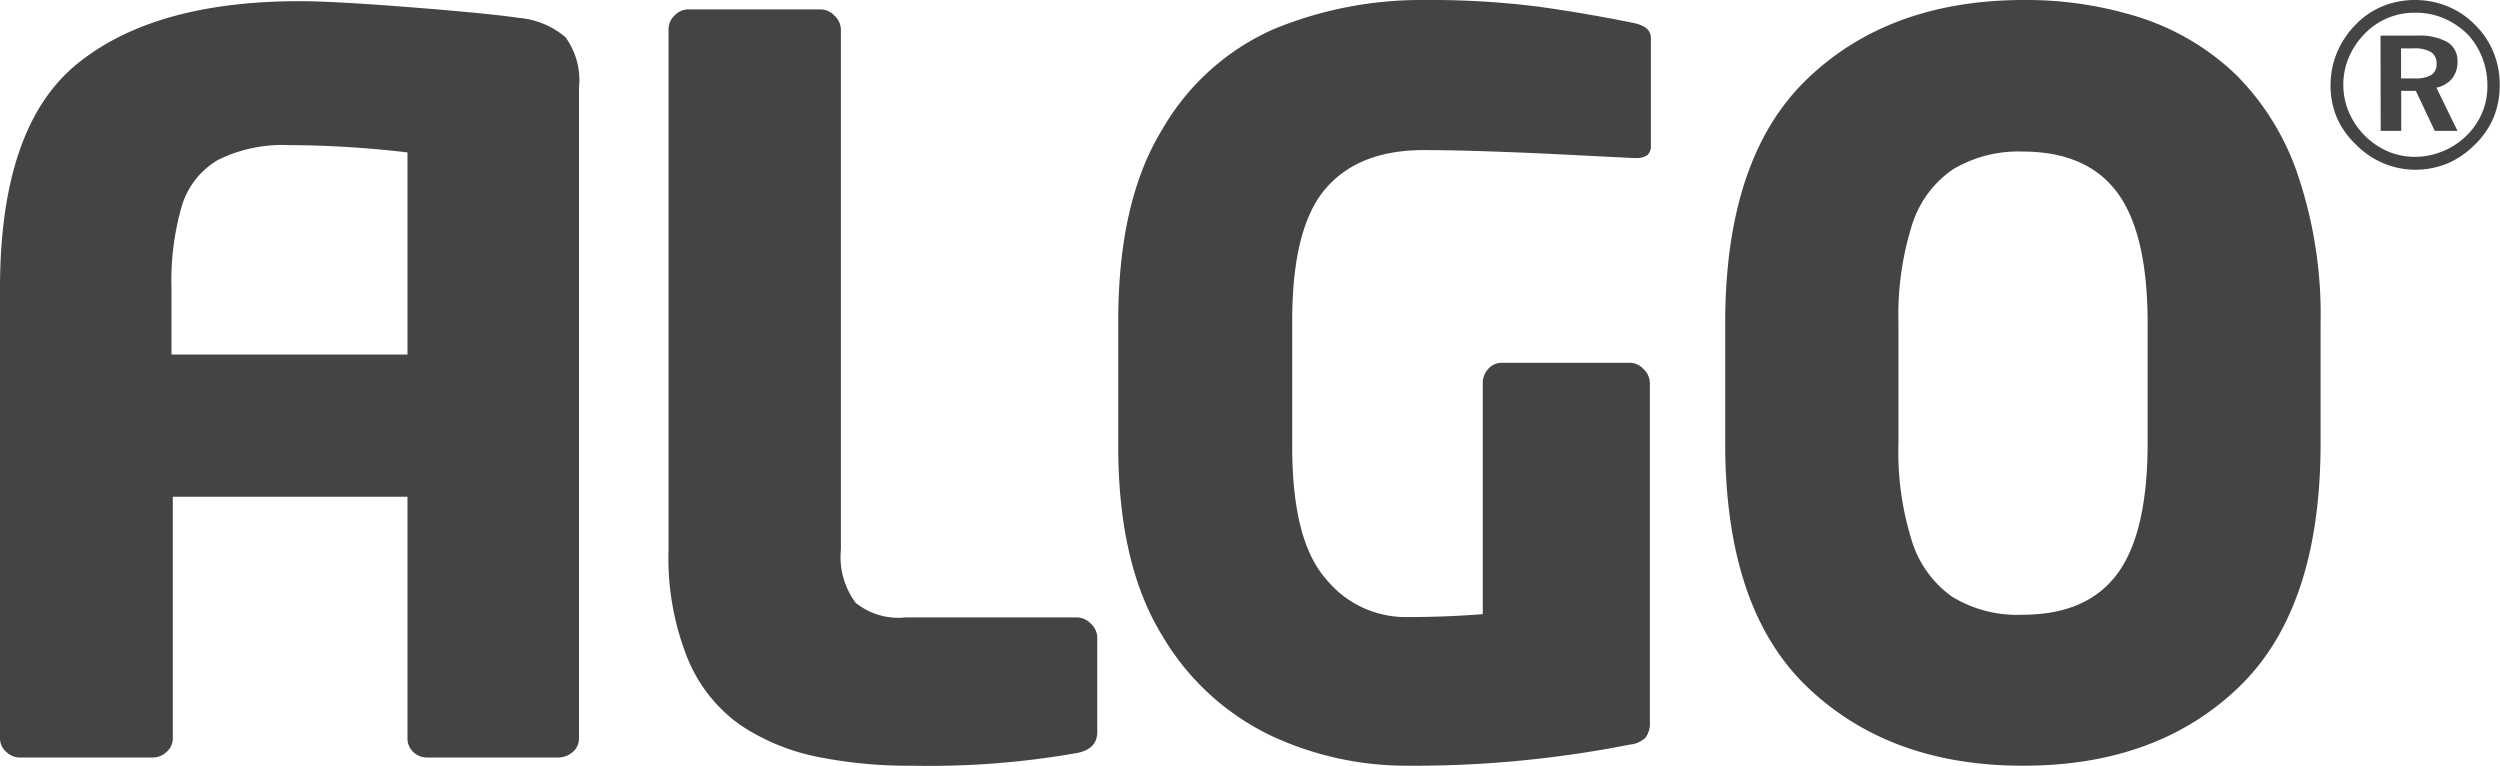
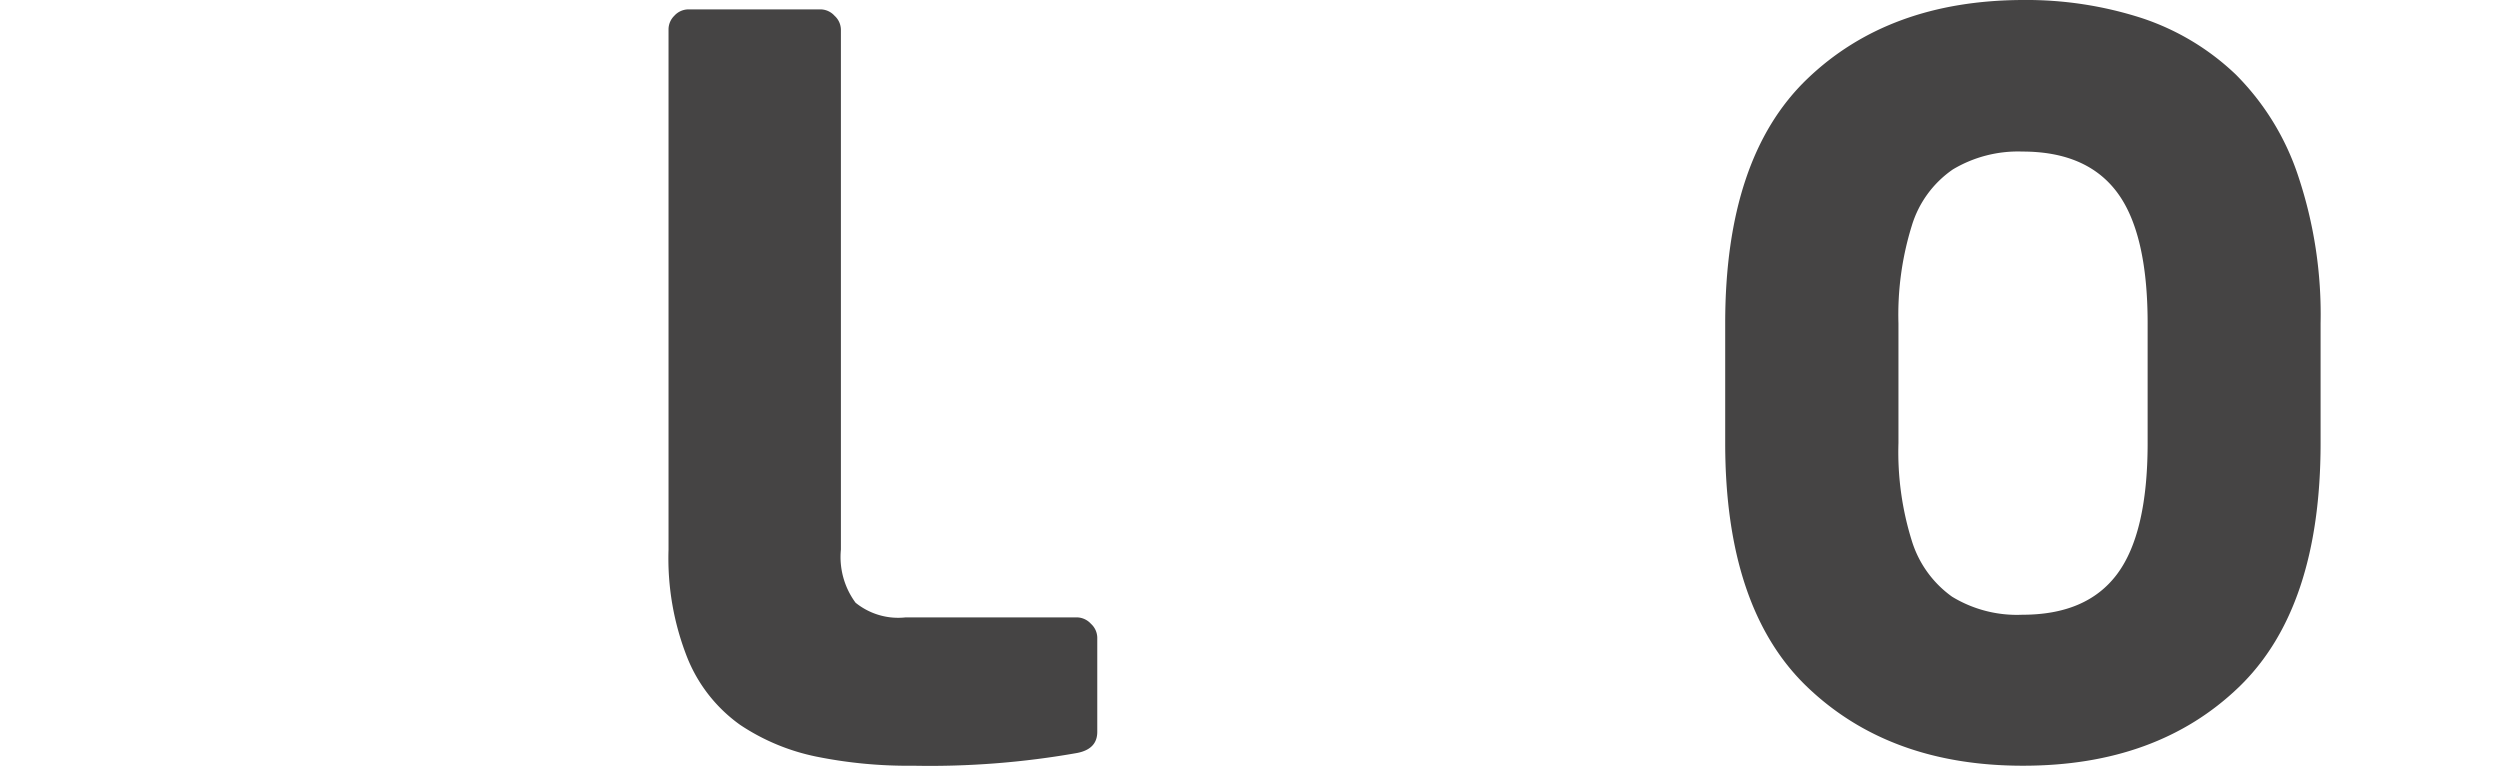
<svg xmlns="http://www.w3.org/2000/svg" viewBox="0 0 170.56 52.24">
  <defs>
    <style>.cls-1{fill:#454444;}</style>
  </defs>
  <title>Werbeagentur Algo in Eben im Pongau</title>
  <g id="Ebene_2" data-name="Ebene 2">
    <g id="Ebene_1-2" data-name="Ebene 1">
      <path class="cls-1" d="M74.86,49.93c0,.78-.45,1.26-1.37,1.44a57.63,57.63,0,0,1-11.19.87,31.44,31.44,0,0,1-6.6-.62,14.6,14.6,0,0,1-5.21-2.17,10.36,10.36,0,0,1-3.58-4.53,18.44,18.44,0,0,1-1.3-7.42V2A1.3,1.3,0,0,1,46,1.08,1.31,1.31,0,0,1,47,.64h9a1.31,1.31,0,0,1,.94.44,1.3,1.3,0,0,1,.43.94V37.49a5.25,5.25,0,0,0,1,3.63,4.63,4.63,0,0,0,3.42,1H73.49a1.33,1.33,0,0,1,.94.44,1.3,1.3,0,0,1,.43.94Z" />
-       <path class="cls-1" d="M112.63,9.91a.81.81,0,0,1-.25.68,1.3,1.3,0,0,1-.79.19h-.2l-5.77-.29c-3.52-.16-6.35-.25-8.49-.25q-4.45,0-6.71,2.65t-2.26,9v8.58q0,6.4,2.28,9a7,7,0,0,0,5.41,2.63c1.9,0,3.68-.07,5.31-.2V26.16a1.41,1.41,0,0,1,.38-1,1.23,1.23,0,0,1,.92-.41h8.73a1.3,1.3,0,0,1,.94.43,1.34,1.34,0,0,1,.43.94V49.23a1.63,1.63,0,0,1-.3,1.1,1.81,1.81,0,0,1-1.07.47,76.05,76.05,0,0,1-15.37,1.44,21.82,21.82,0,0,1-9-2,17.21,17.21,0,0,1-7.53-6.88q-3-4.87-3-12.92V21.92q0-8.21,3-13.08A16.41,16.41,0,0,1,86.87,2,26.33,26.33,0,0,1,97.12,0a58.88,58.88,0,0,1,7.81.45c2.21.31,4.38.68,6.53,1.12.78.16,1.17.51,1.17,1Z" />
      <path class="cls-1" d="M158.32,30.23q0,11.28-5.58,16.65T138,52.24q-9.08,0-14.69-5.36t-5.61-16.65V22.05q0-11.28,5.58-16.65T138,0a25.6,25.6,0,0,1,8.14,1.24,17,17,0,0,1,6.4,3.85A17.59,17.59,0,0,1,156.79,12a29.75,29.75,0,0,1,1.53,10.05Zm-11.8,0V22.06c0-4.08-.69-7.06-2.07-8.92s-3.53-2.8-6.47-2.8a8.66,8.66,0,0,0-4.75,1.22,7.18,7.18,0,0,0-2.8,3.84,20.46,20.46,0,0,0-.91,6.66v8.17a20.29,20.29,0,0,0,.91,6.66,7.33,7.33,0,0,0,2.75,3.82,8.5,8.5,0,0,0,4.8,1.23c2.94,0,5.09-.93,6.47-2.79S146.52,34.31,146.52,30.23Z" />
-       <path class="cls-1" d="M164.77,0A5.86,5.86,0,0,1,167,.44a5.49,5.49,0,0,1,1.89,1.29,5.55,5.55,0,0,1,1.23,1.85,5.78,5.78,0,0,1,.42,2.2A5.82,5.82,0,0,1,170.13,8a5.52,5.52,0,0,1-1.27,1.85A5.9,5.9,0,0,1,167,11.14a5.76,5.76,0,0,1-2.2.44,5.56,5.56,0,0,1-2.21-.45,5.66,5.66,0,0,1-1.89-1.3A5.54,5.54,0,0,1,159.42,8,5.59,5.59,0,0,1,159,5.78a5.83,5.83,0,0,1,.45-2.22,6.15,6.15,0,0,1,1.3-1.92A5.49,5.49,0,0,1,162.56.42,5.8,5.8,0,0,1,164.77,0Zm0,.87a4.69,4.69,0,0,0-3.42,1.41,5.16,5.16,0,0,0-1.1,1.63,4.79,4.79,0,0,0,0,3.74,5.11,5.11,0,0,0,2.64,2.67,4.69,4.69,0,0,0,1.83.38,4.92,4.92,0,0,0,1.91-.37,5,5,0,0,0,1.64-1.07,4.77,4.77,0,0,0,1.06-1.54,4.67,4.67,0,0,0,.37-1.85,5.13,5.13,0,0,0-.35-1.93,4.9,4.9,0,0,0-1-1.6,5.2,5.2,0,0,0-1.62-1.09A4.85,4.85,0,0,0,164.77.87Zm-2.36,1.56h2.51a3.93,3.93,0,0,1,2.05.44,1.48,1.48,0,0,1,.69,1.32,1.8,1.8,0,0,1-.37,1.17,1.83,1.83,0,0,1-1.07.62l1.44,2.95h-1.55L164.82,6.2h-1V8.93h-1.4Zm1.4.87V5.35h.92a2.14,2.14,0,0,0,1.15-.24.84.84,0,0,0,.35-.76.88.88,0,0,0-.37-.79,2.16,2.16,0,0,0-1.19-.26Z" />
-       <path class="cls-1" d="M38.58,2.54a5.62,5.62,0,0,0-3.19-1.32q-2-.3-7.32-.72T20.46.08q-9.94,0-15.2,4.28T0,19.68V50.37a1.21,1.21,0,0,0,.42.92,1.33,1.33,0,0,0,1,.39h9a1.35,1.35,0,0,0,.95-.39,1.19,1.19,0,0,0,.42-.92V33.89H27.8V50.37a1.26,1.26,0,0,0,.38.92,1.34,1.34,0,0,0,1,.39h8.89a1.55,1.55,0,0,0,1-.37,1.21,1.21,0,0,0,.43-.94V6A5,5,0,0,0,38.58,2.54ZM11.7,24.19v-4.5A18.34,18.34,0,0,1,12.42,14a5.46,5.46,0,0,1,2.47-3.1,10,10,0,0,1,4.84-1,70.55,70.55,0,0,1,8.07.5V24.19Z" />
    </g>
  </g>
</svg>